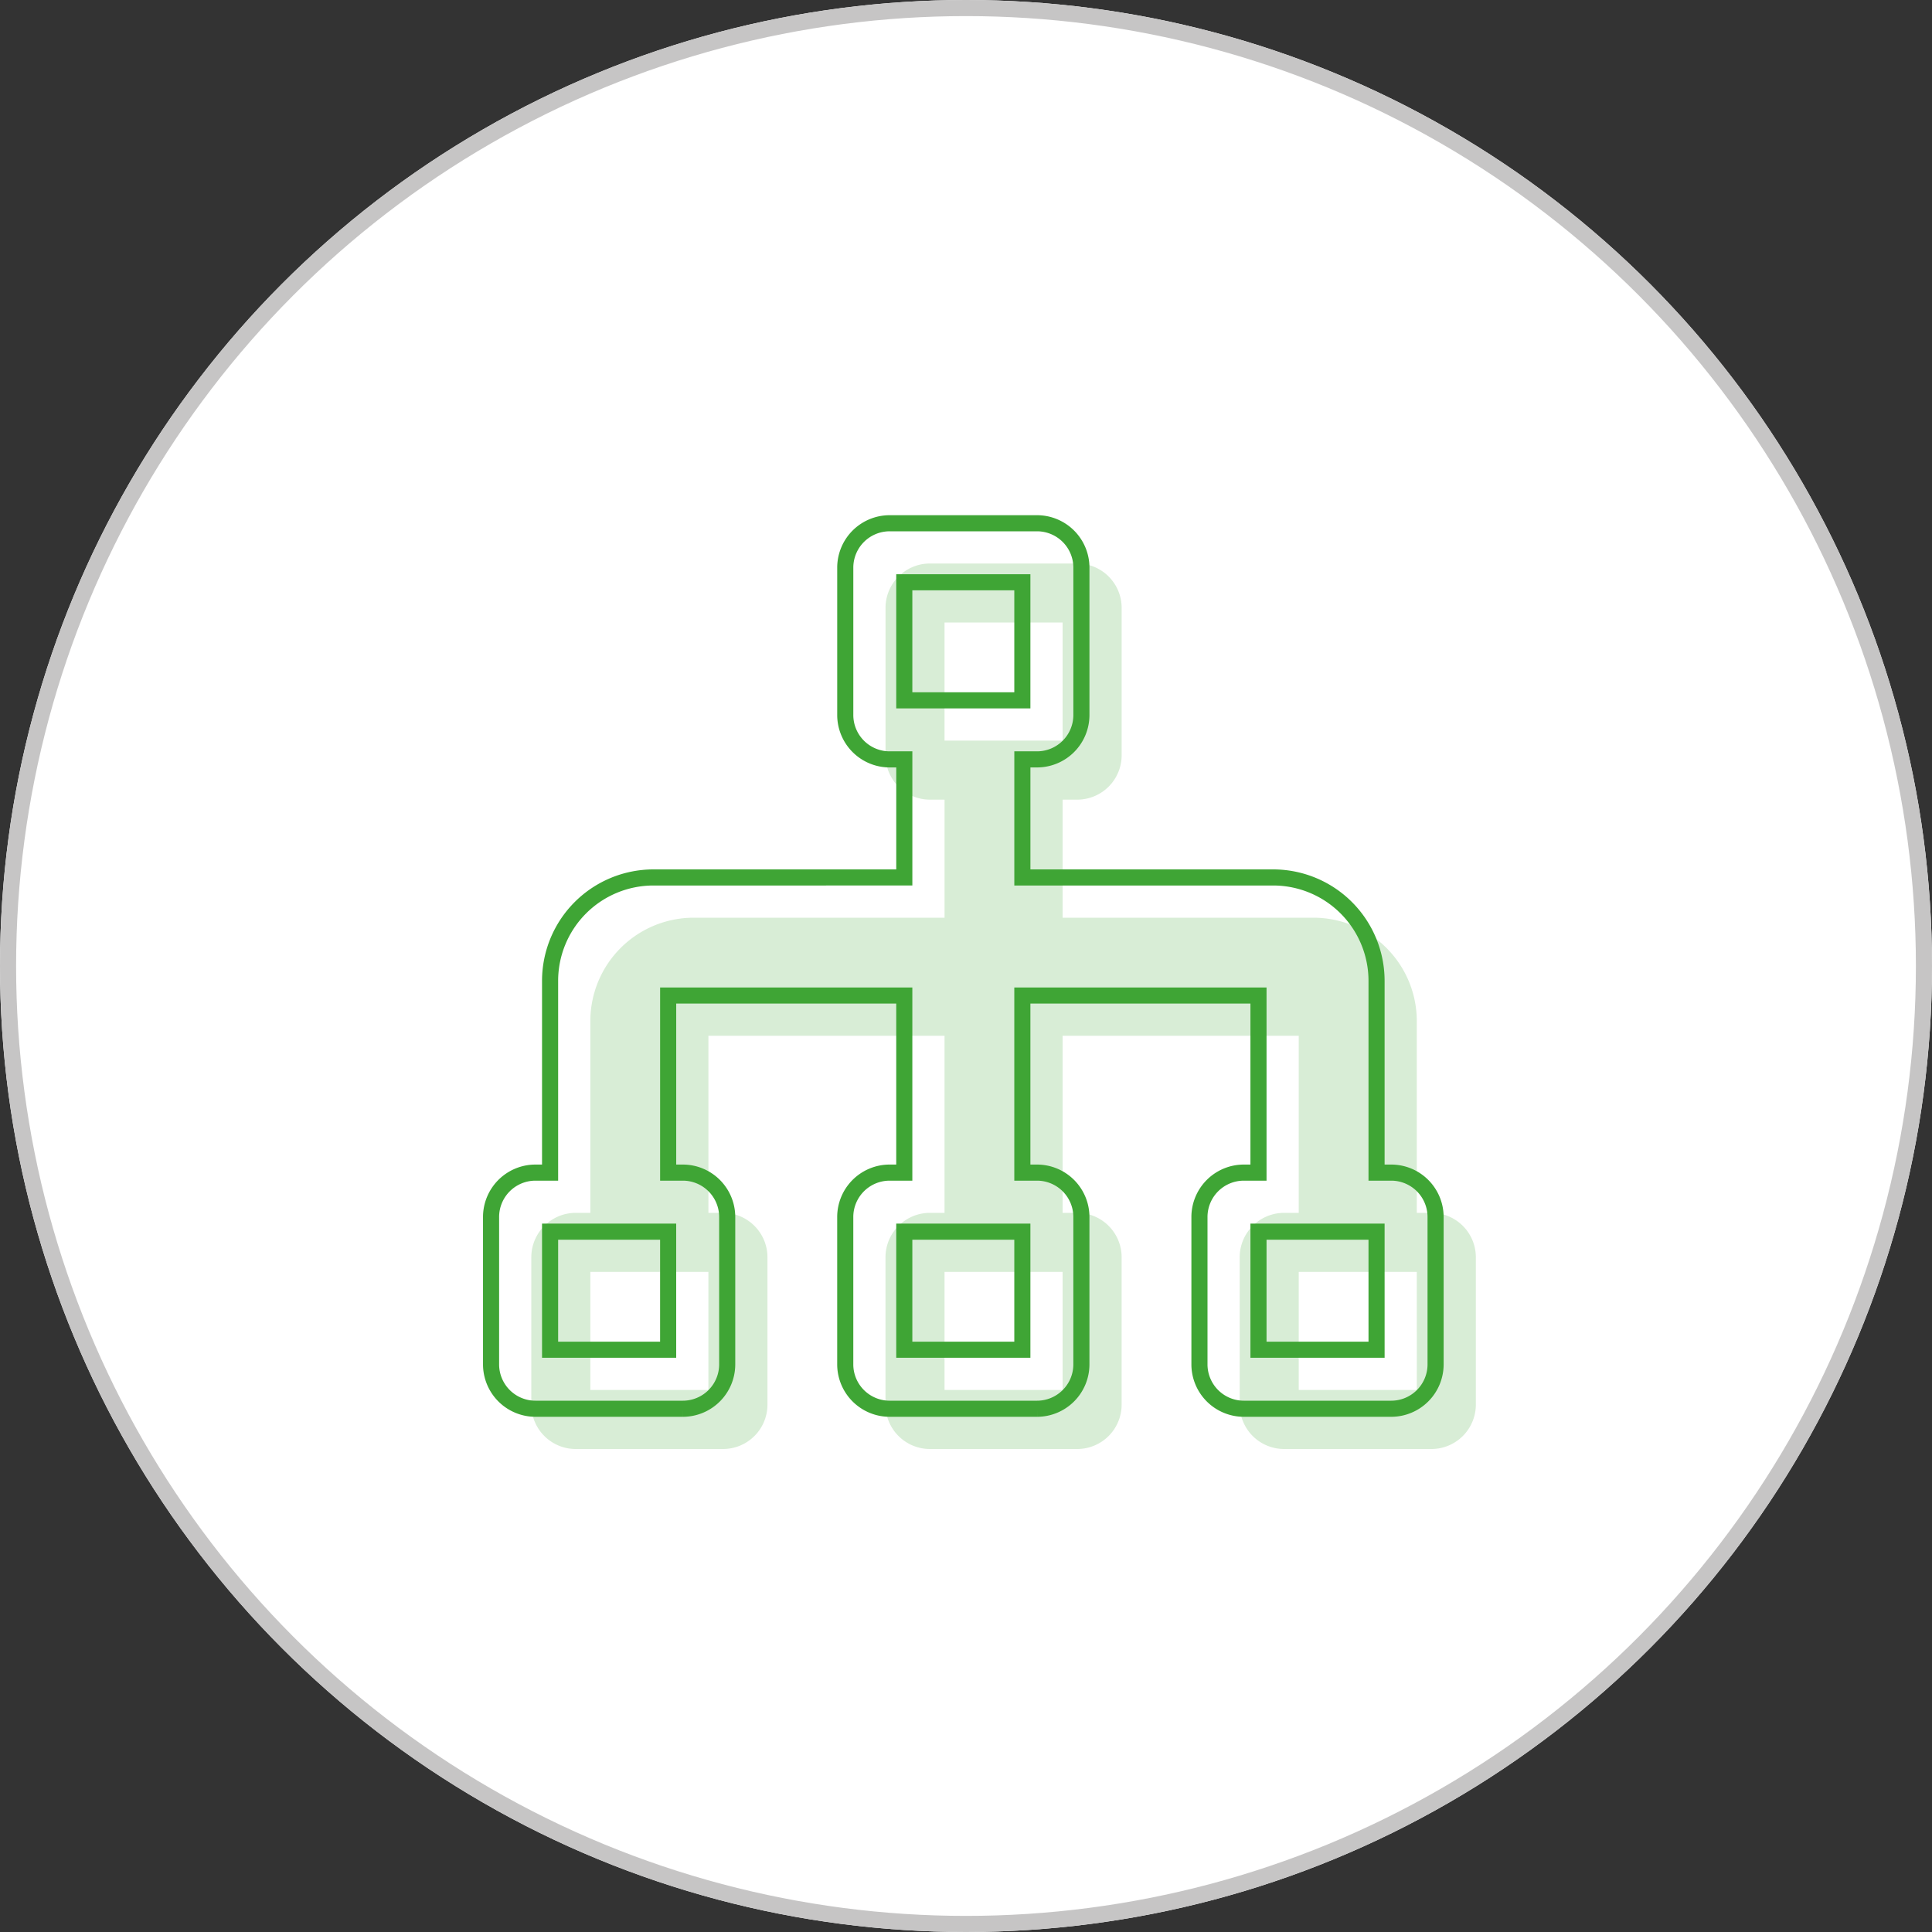
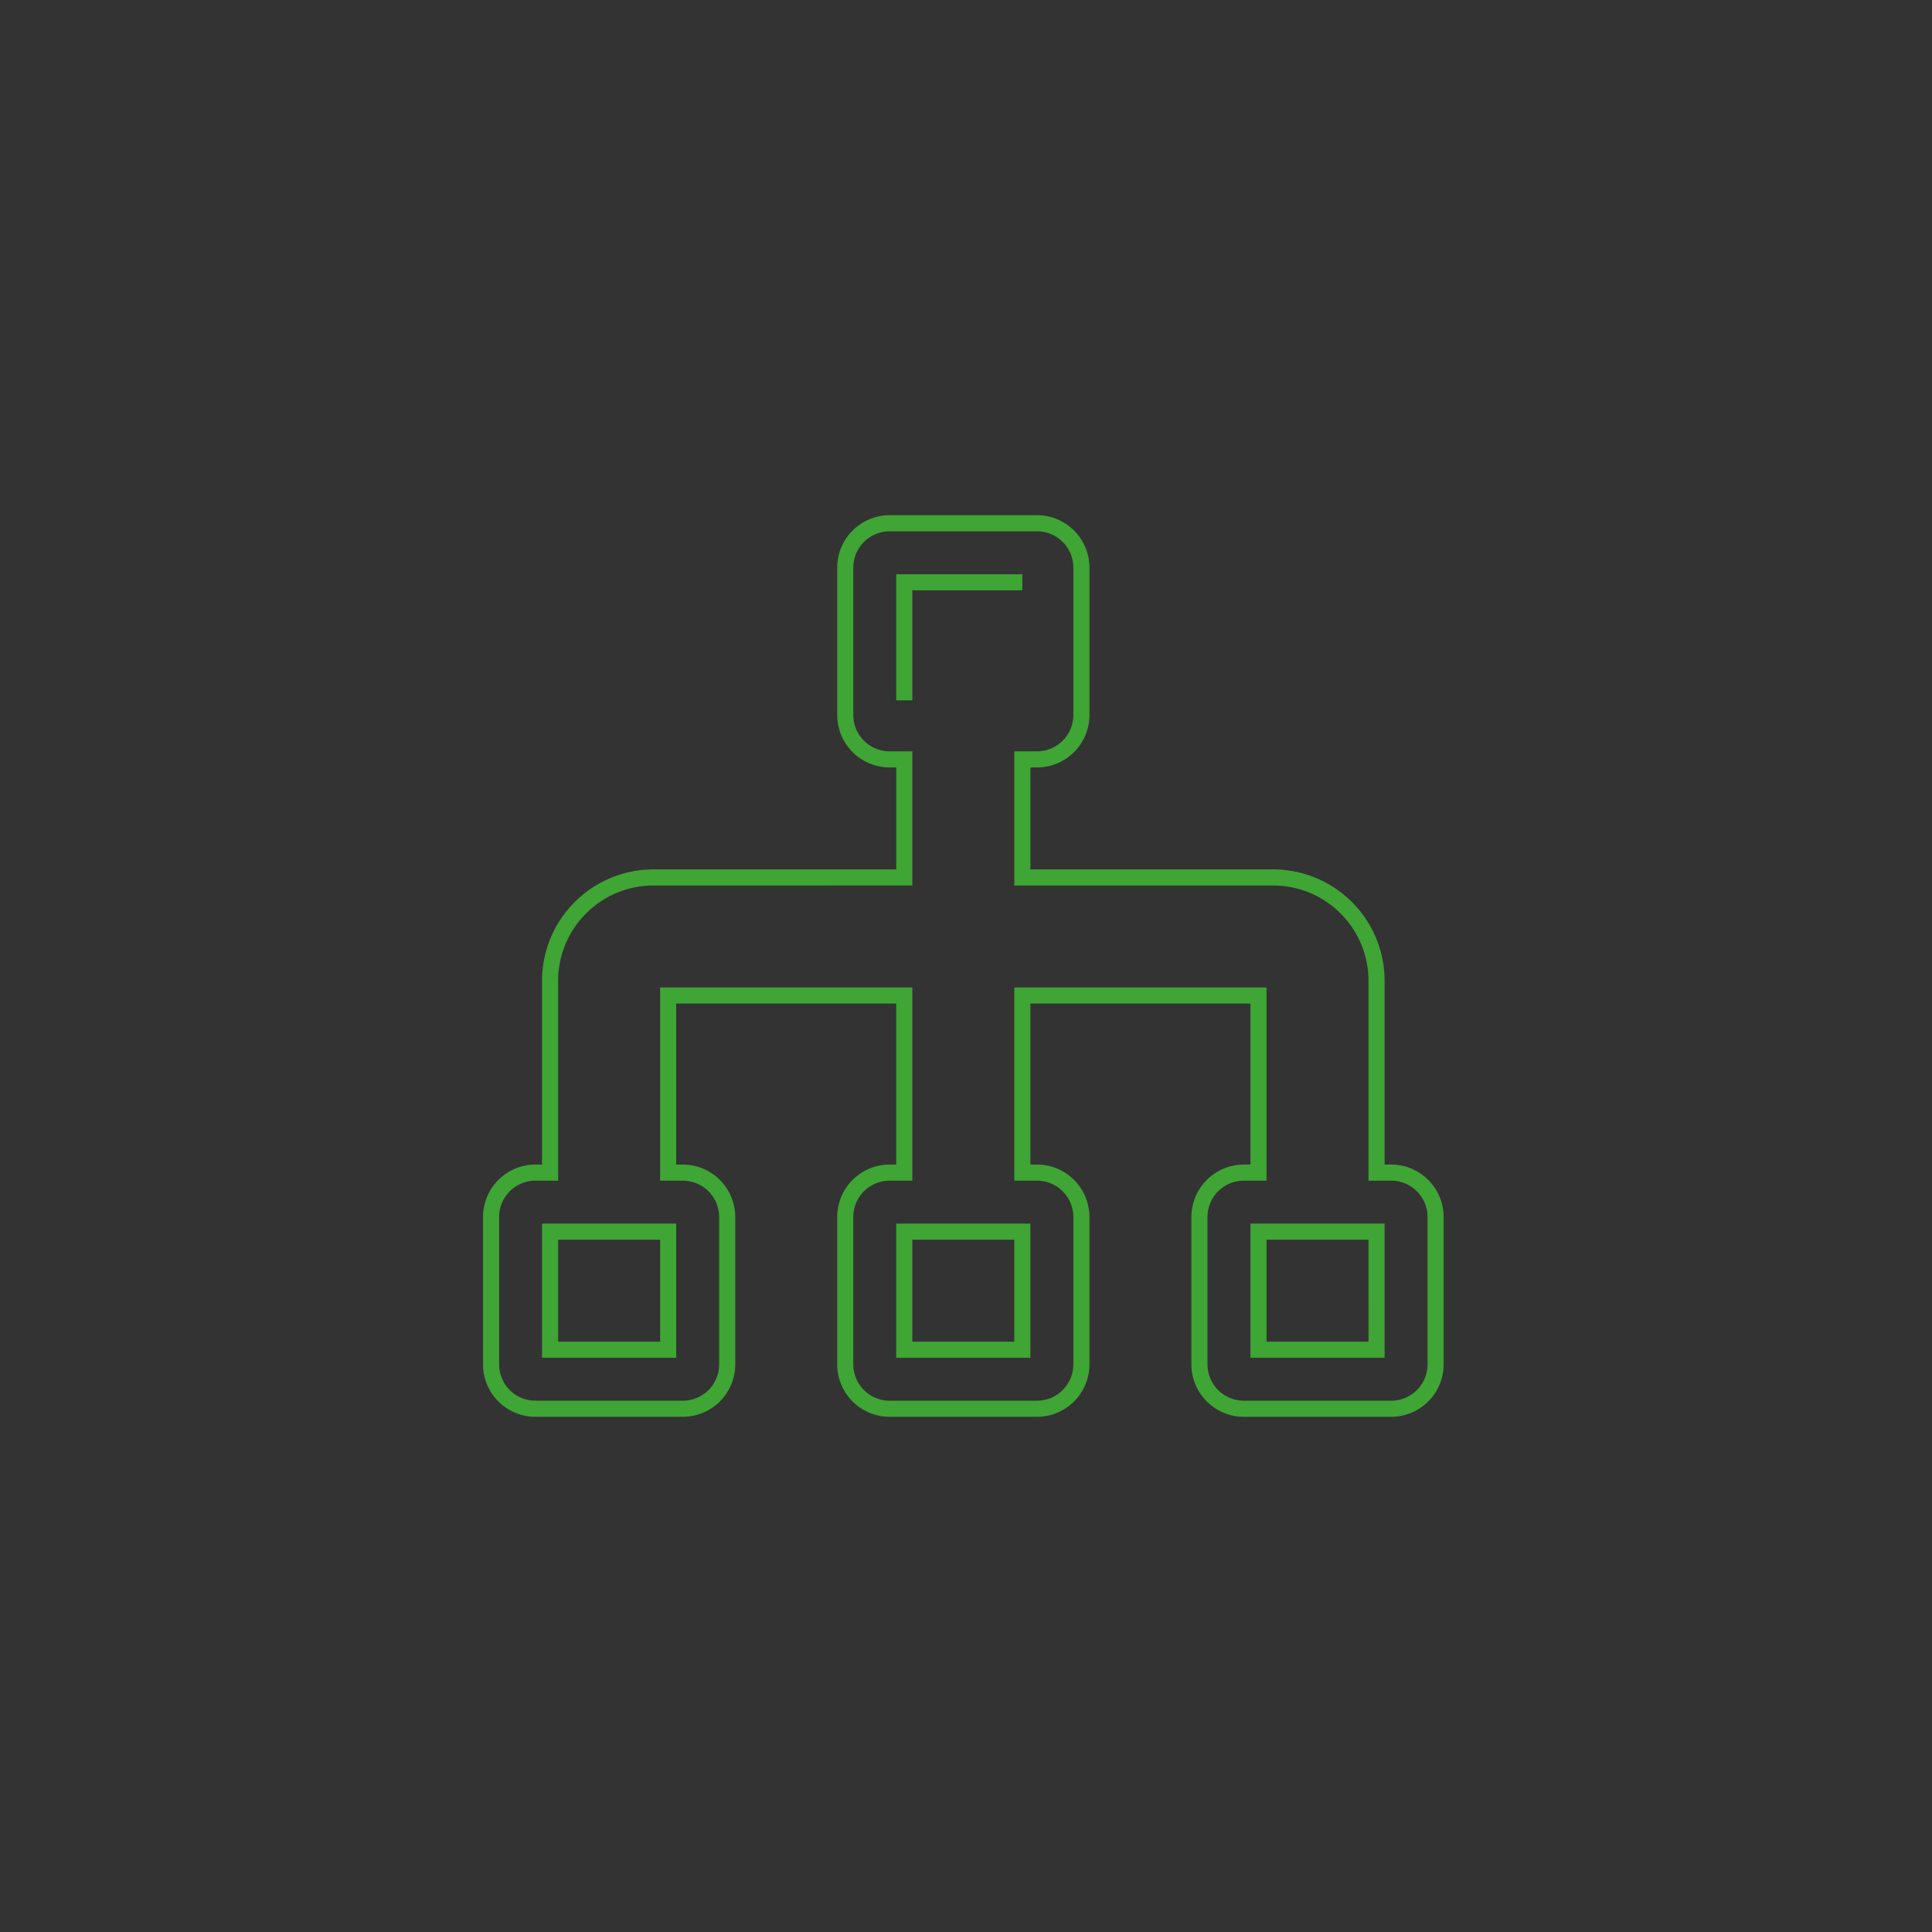
<svg xmlns="http://www.w3.org/2000/svg" width="120" height="120" viewBox="0 0 120 120">
  <rect x="0" y="0" width="120" height="120" fill="#333333" stroke="none" />
  <g id="Group_10677" data-name="Group 10677" transform="translate(16917 15457)">
    <g id="Ellipse_326" data-name="Ellipse 326" transform="translate(-16917 -15457)" fill="#fff" stroke="#c6c5c5" stroke-width="1">
-       <circle cx="60" cy="60" r="60" stroke="none" />
-       <circle cx="60" cy="60" r="59.5" fill="none" />
-     </g>
+       </g>
    <rect id="Rectangle_4266" data-name="Rectangle 4266" width="71" height="71" transform="translate(-16892 -15432)" fill="none" />
-     <path id="Path_12564" data-name="Path 12564" d="M63.052,71H7.948A7.948,7.948,0,0,1,0,63.052V7.948A7.948,7.948,0,0,1,7.948,0h55.1A7.947,7.947,0,0,1,71,7.948v55.1A7.948,7.948,0,0,1,63.052,71" transform="translate(-16892 -15432)" fill="none" opacity="0.1" />
-     <path id="Icon_metro-tree" data-name="Icon metro-tree" d="M58.487,44.189h-.917V32.273a6.424,6.424,0,0,0-6.417-6.417H35.571V18.523h.917a2.758,2.758,0,0,0,2.75-2.75V6.606a2.758,2.758,0,0,0-2.75-2.75H27.321a2.758,2.758,0,0,0-2.75,2.75v9.167a2.758,2.758,0,0,0,2.75,2.75h.917v7.333H12.654a6.424,6.424,0,0,0-6.417,6.417V44.189H5.321a2.758,2.758,0,0,0-2.75,2.75v9.167a2.758,2.758,0,0,0,2.75,2.75h9.167a2.758,2.758,0,0,0,2.75-2.75V46.939a2.758,2.758,0,0,0-2.75-2.75h-.917v-11H28.237v11h-.917a2.758,2.758,0,0,0-2.75,2.75v9.167a2.758,2.758,0,0,0,2.75,2.75h9.167a2.758,2.758,0,0,0,2.75-2.75V46.939a2.758,2.758,0,0,0-2.75-2.75h-.917v-11H50.237v11h-.917a2.758,2.758,0,0,0-2.75,2.75v9.167a2.758,2.758,0,0,0,2.75,2.75h9.167a2.758,2.758,0,0,0,2.75-2.75V46.939a2.758,2.758,0,0,0-2.75-2.75Zm-44.917,11H6.237V47.856h7.333Zm22,0H28.237V47.856h7.333ZM28.237,14.856V7.523h7.333v7.333H28.237ZM57.571,55.189H50.237V47.856h7.333Z" transform="translate(-16886.57 -15425.856)" fill="#3fa535" opacity="0.2" />
-     <path id="Icon_metro-tree-2" data-name="Icon metro-tree" d="M58.487,44.189h-.917V32.273a6.424,6.424,0,0,0-6.417-6.417H35.571V18.523h.917a2.758,2.758,0,0,0,2.75-2.75V6.606a2.758,2.758,0,0,0-2.75-2.75H27.321a2.758,2.758,0,0,0-2.75,2.75v9.167a2.758,2.758,0,0,0,2.75,2.75h.917v7.333H12.654a6.424,6.424,0,0,0-6.417,6.417V44.189H5.321a2.758,2.758,0,0,0-2.75,2.75v9.167a2.758,2.758,0,0,0,2.75,2.75h9.167a2.758,2.758,0,0,0,2.75-2.75V46.939a2.758,2.758,0,0,0-2.75-2.75h-.917v-11H28.237v11h-.917a2.758,2.758,0,0,0-2.75,2.75v9.167a2.758,2.758,0,0,0,2.75,2.75h9.167a2.758,2.758,0,0,0,2.75-2.75V46.939a2.758,2.758,0,0,0-2.75-2.75h-.917v-11H50.237v11h-.917a2.758,2.758,0,0,0-2.75,2.75v9.167a2.758,2.758,0,0,0,2.75,2.75h9.167a2.758,2.758,0,0,0,2.75-2.75V46.939a2.758,2.758,0,0,0-2.75-2.75Zm-44.917,11H6.237V47.856h7.333Zm22,0H28.237V47.856h7.333ZM28.237,14.856V7.523h7.333v7.333H28.237ZM57.571,55.189H50.237V47.856h7.333Z" transform="translate(-16889.07 -15428.356)" fill="none" stroke="#3fa535" stroke-width="1" />
+     <path id="Icon_metro-tree-2" data-name="Icon metro-tree" d="M58.487,44.189h-.917V32.273a6.424,6.424,0,0,0-6.417-6.417H35.571V18.523h.917a2.758,2.758,0,0,0,2.75-2.75V6.606a2.758,2.758,0,0,0-2.75-2.75H27.321a2.758,2.758,0,0,0-2.75,2.75v9.167a2.758,2.758,0,0,0,2.75,2.75h.917v7.333H12.654a6.424,6.424,0,0,0-6.417,6.417V44.189H5.321a2.758,2.758,0,0,0-2.75,2.75v9.167a2.758,2.758,0,0,0,2.75,2.75h9.167a2.758,2.758,0,0,0,2.75-2.75V46.939a2.758,2.758,0,0,0-2.75-2.75h-.917v-11H28.237v11h-.917a2.758,2.758,0,0,0-2.75,2.75v9.167a2.758,2.758,0,0,0,2.75,2.75h9.167a2.758,2.758,0,0,0,2.75-2.75V46.939a2.758,2.758,0,0,0-2.75-2.75h-.917v-11H50.237v11h-.917a2.758,2.758,0,0,0-2.75,2.75v9.167a2.758,2.758,0,0,0,2.75,2.75h9.167a2.758,2.758,0,0,0,2.75-2.75V46.939a2.758,2.758,0,0,0-2.75-2.75Zm-44.917,11H6.237V47.856h7.333Zm22,0H28.237V47.856h7.333ZM28.237,14.856V7.523h7.333H28.237ZM57.571,55.189H50.237V47.856h7.333Z" transform="translate(-16889.07 -15428.356)" fill="none" stroke="#3fa535" stroke-width="1" />
  </g>
</svg>